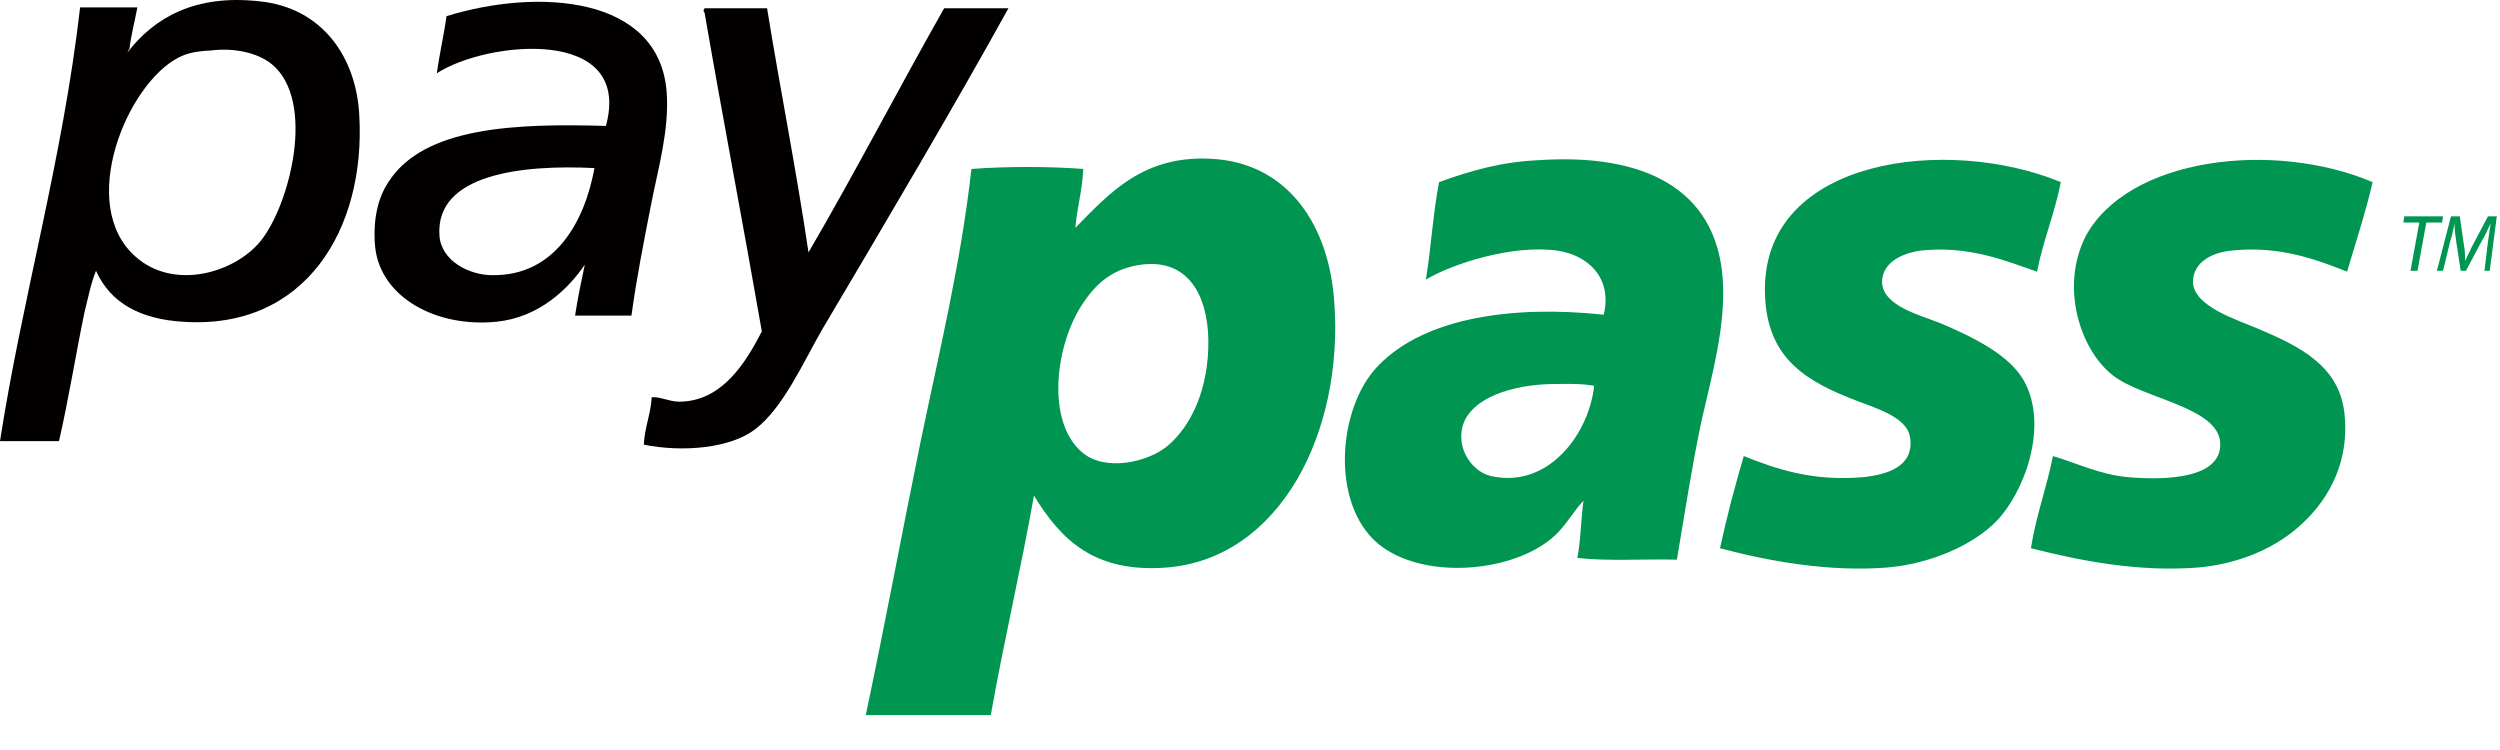
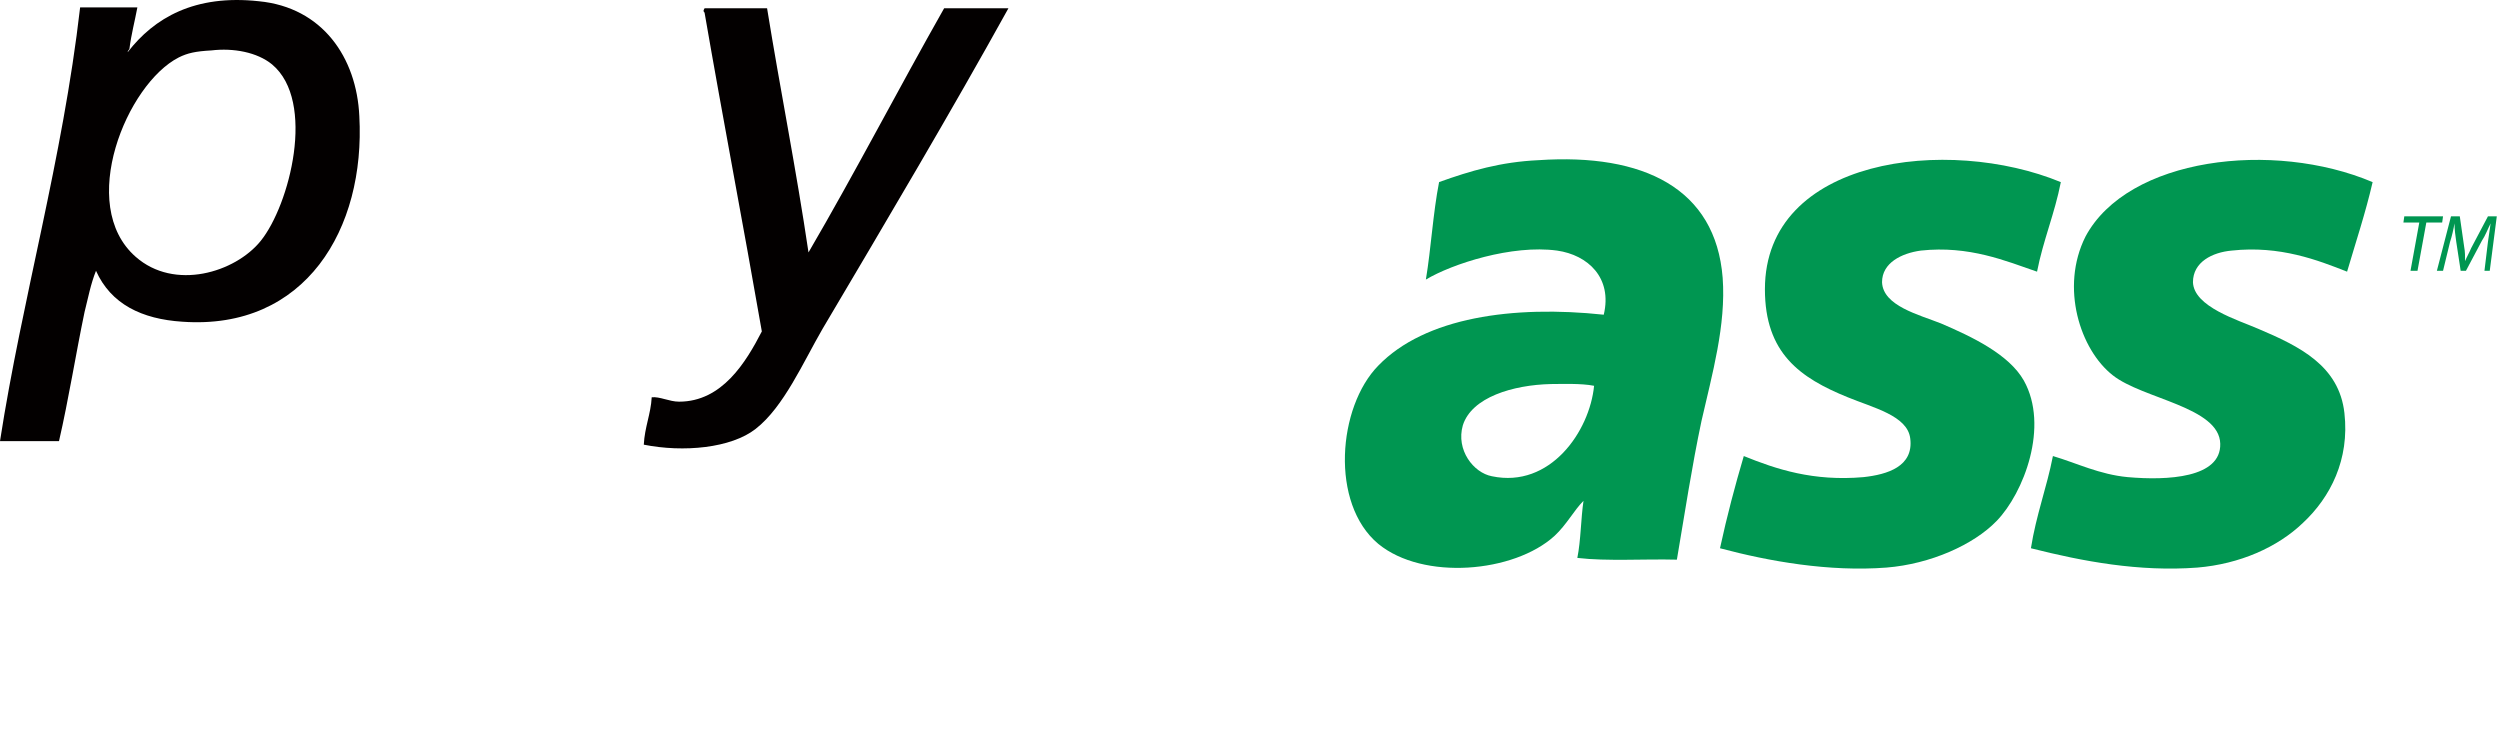
<svg xmlns="http://www.w3.org/2000/svg" width="60" height="18" viewBox="0 0 60 18" fill="none">
  <path fill-rule="evenodd" clip-rule="evenodd" d="M2.304 6.499C2.177 6.815 2.114 7.152 2.029 7.489C1.818 8.501 1.649 9.576 1.416 10.587C0.951 10.587 0.465 10.587 0 10.587C0.528 7.173 1.501 3.844 1.923 0.177C2.388 0.177 2.853 0.177 3.297 0.177C3.234 0.514 3.149 0.83 3.107 1.168C3.107 1.189 3.065 1.21 3.065 1.252C3.699 0.43 4.671 -0.139 6.214 0.03C7.736 0.177 8.56 1.378 8.624 2.79C8.772 5.488 7.334 7.932 4.375 7.721C3.403 7.658 2.663 7.3 2.304 6.499ZM4.291 1.378C3.044 2.011 1.839 4.919 3.255 6.162C4.185 6.984 5.644 6.541 6.256 5.783C6.954 4.919 7.588 2.432 6.531 1.547C6.172 1.252 5.601 1.147 5.073 1.21C4.692 1.231 4.502 1.273 4.291 1.378Z" fill="#030000" />
-   <path fill-rule="evenodd" clip-rule="evenodd" d="M15.155 7.574C14.711 7.574 14.267 7.574 13.802 7.574C13.866 7.152 13.95 6.752 14.035 6.352C13.633 6.942 12.936 7.616 11.921 7.721C10.463 7.869 9.131 7.131 9.004 5.93C8.962 5.53 8.983 4.876 9.321 4.371C10.167 3.043 12.365 2.959 14.542 3.022C15.197 0.62 11.689 0.978 10.484 1.758C10.547 1.294 10.653 0.851 10.716 0.388C12.893 -0.286 15.832 -0.118 16.001 2.221C16.064 3.148 15.789 4.055 15.62 4.94C15.451 5.804 15.282 6.647 15.155 7.574ZM10.547 5.656C10.59 6.267 11.266 6.604 11.816 6.604C13.316 6.625 14.035 5.319 14.267 4.034C12.576 3.949 10.442 4.16 10.547 5.656Z" fill="#030000" />
  <path fill-rule="evenodd" clip-rule="evenodd" d="M18.41 0.199C18.727 2.159 19.108 4.056 19.404 6.058C20.524 4.14 21.56 2.138 22.659 0.199C23.166 0.199 23.673 0.199 24.202 0.199C22.849 2.644 21.264 5.32 19.742 7.891C19.277 8.692 18.812 9.766 18.136 10.293C17.544 10.757 16.402 10.862 15.451 10.672C15.472 10.251 15.62 9.935 15.641 9.535C15.832 9.513 16.064 9.64 16.297 9.64C17.332 9.64 17.903 8.692 18.284 7.954C17.84 5.404 17.354 2.875 16.91 0.305C16.867 0.262 16.889 0.241 16.91 0.199C17.417 0.199 17.924 0.199 18.41 0.199Z" fill="#030000" />
-   <path fill-rule="evenodd" clip-rule="evenodd" d="M24.815 11.894C24.498 13.685 24.096 15.371 23.779 17.162C22.786 17.162 21.792 17.162 20.778 17.162C21.243 14.971 21.644 12.8 22.088 10.63C22.532 8.48 23.06 6.331 23.314 4.055C24.117 3.992 25.195 3.992 25.998 4.055C25.977 4.561 25.85 4.982 25.808 5.467C26.59 4.687 27.436 3.654 29.232 3.823C30.944 3.992 31.895 5.425 32.022 7.237C32.255 10.356 30.733 13.411 27.985 13.622C26.273 13.748 25.47 12.969 24.815 11.894ZM26.02 7.237C25.322 8.227 25.09 10.124 25.977 10.861C26.527 11.325 27.541 11.093 28.006 10.714C28.598 10.229 29.021 9.302 29 8.143C28.979 7.089 28.514 6.204 27.393 6.352C26.738 6.436 26.337 6.773 26.02 7.237Z" fill="#009651" />
  <path fill-rule="evenodd" clip-rule="evenodd" d="M40.245 13.432C39.463 13.411 38.575 13.474 37.856 13.39C37.941 12.968 37.941 12.441 38.004 12.02C37.772 12.252 37.602 12.589 37.307 12.863C36.334 13.748 34.157 13.938 33.079 13.053C31.917 12.083 32.107 9.765 33.079 8.775C34.2 7.616 36.313 7.321 38.49 7.553C38.702 6.667 38.11 6.12 37.37 6.014C36.292 5.867 34.855 6.33 34.221 6.71C34.347 5.951 34.39 5.129 34.538 4.37C35.299 4.097 36.017 3.886 36.926 3.844C39.441 3.675 41.175 4.518 41.344 6.667C41.428 7.805 41.09 8.985 40.836 10.102C40.604 11.198 40.435 12.315 40.245 13.432ZM37.222 9.217C36.313 9.238 35.32 9.533 35.108 10.208C34.939 10.798 35.362 11.346 35.806 11.43C37.201 11.725 38.152 10.355 38.258 9.259C37.941 9.196 37.476 9.217 37.222 9.217Z" fill="#009651" />
  <path fill-rule="evenodd" clip-rule="evenodd" d="M49.46 4.371C49.312 5.129 49.037 5.762 48.889 6.52C48.15 6.267 47.262 5.888 46.099 6.014C45.634 6.078 45.169 6.309 45.169 6.773C45.19 7.342 46.057 7.553 46.585 7.763C47.325 8.08 48.213 8.501 48.572 9.133C49.185 10.229 48.572 11.831 47.917 12.505C47.367 13.074 46.332 13.537 45.275 13.622C43.901 13.727 42.464 13.474 41.28 13.158C41.449 12.379 41.639 11.662 41.851 10.945C42.633 11.262 43.52 11.557 44.725 11.451C45.296 11.388 45.93 11.198 45.846 10.524C45.782 9.976 44.958 9.787 44.345 9.534C43.203 9.07 42.358 8.48 42.358 6.942C42.358 3.781 46.755 3.254 49.46 4.371Z" fill="#009651" />
  <path fill-rule="evenodd" clip-rule="evenodd" d="M56.943 4.371C56.773 5.108 56.541 5.804 56.33 6.52C55.632 6.246 54.723 5.888 53.561 6.014C53.096 6.056 52.631 6.288 52.631 6.773C52.652 7.363 53.709 7.679 54.195 7.89C55.188 8.311 56.139 8.775 56.266 9.913C56.393 11.03 55.928 11.936 55.273 12.547C54.66 13.137 53.751 13.537 52.736 13.622C51.341 13.727 49.989 13.474 48.742 13.158C48.868 12.357 49.122 11.704 49.27 10.945C49.841 11.114 50.39 11.388 51.066 11.451C52.018 11.535 53.307 11.472 53.286 10.65C53.265 9.765 51.426 9.576 50.707 9.007C49.925 8.396 49.439 6.899 50.052 5.677C51.066 3.781 54.554 3.359 56.943 4.371Z" fill="#009651" />
  <path d="M58.063 5.34H57.682L57.703 5.192H58.633L58.612 5.34H58.232L58.02 6.499H57.852L58.063 5.34Z" fill="#009651" />
  <path d="M59.627 6.499L59.711 5.803C59.732 5.677 59.754 5.487 59.775 5.361C59.711 5.487 59.648 5.656 59.563 5.782L59.183 6.499H59.056L58.95 5.803C58.929 5.656 58.908 5.508 58.908 5.361C58.887 5.487 58.845 5.677 58.802 5.803L58.633 6.499H58.485L58.824 5.192H59.035L59.141 5.93C59.162 6.035 59.162 6.162 59.162 6.267C59.204 6.162 59.267 6.056 59.31 5.951L59.711 5.192H59.923L59.754 6.499H59.627Z" fill="#009651" />
</svg>